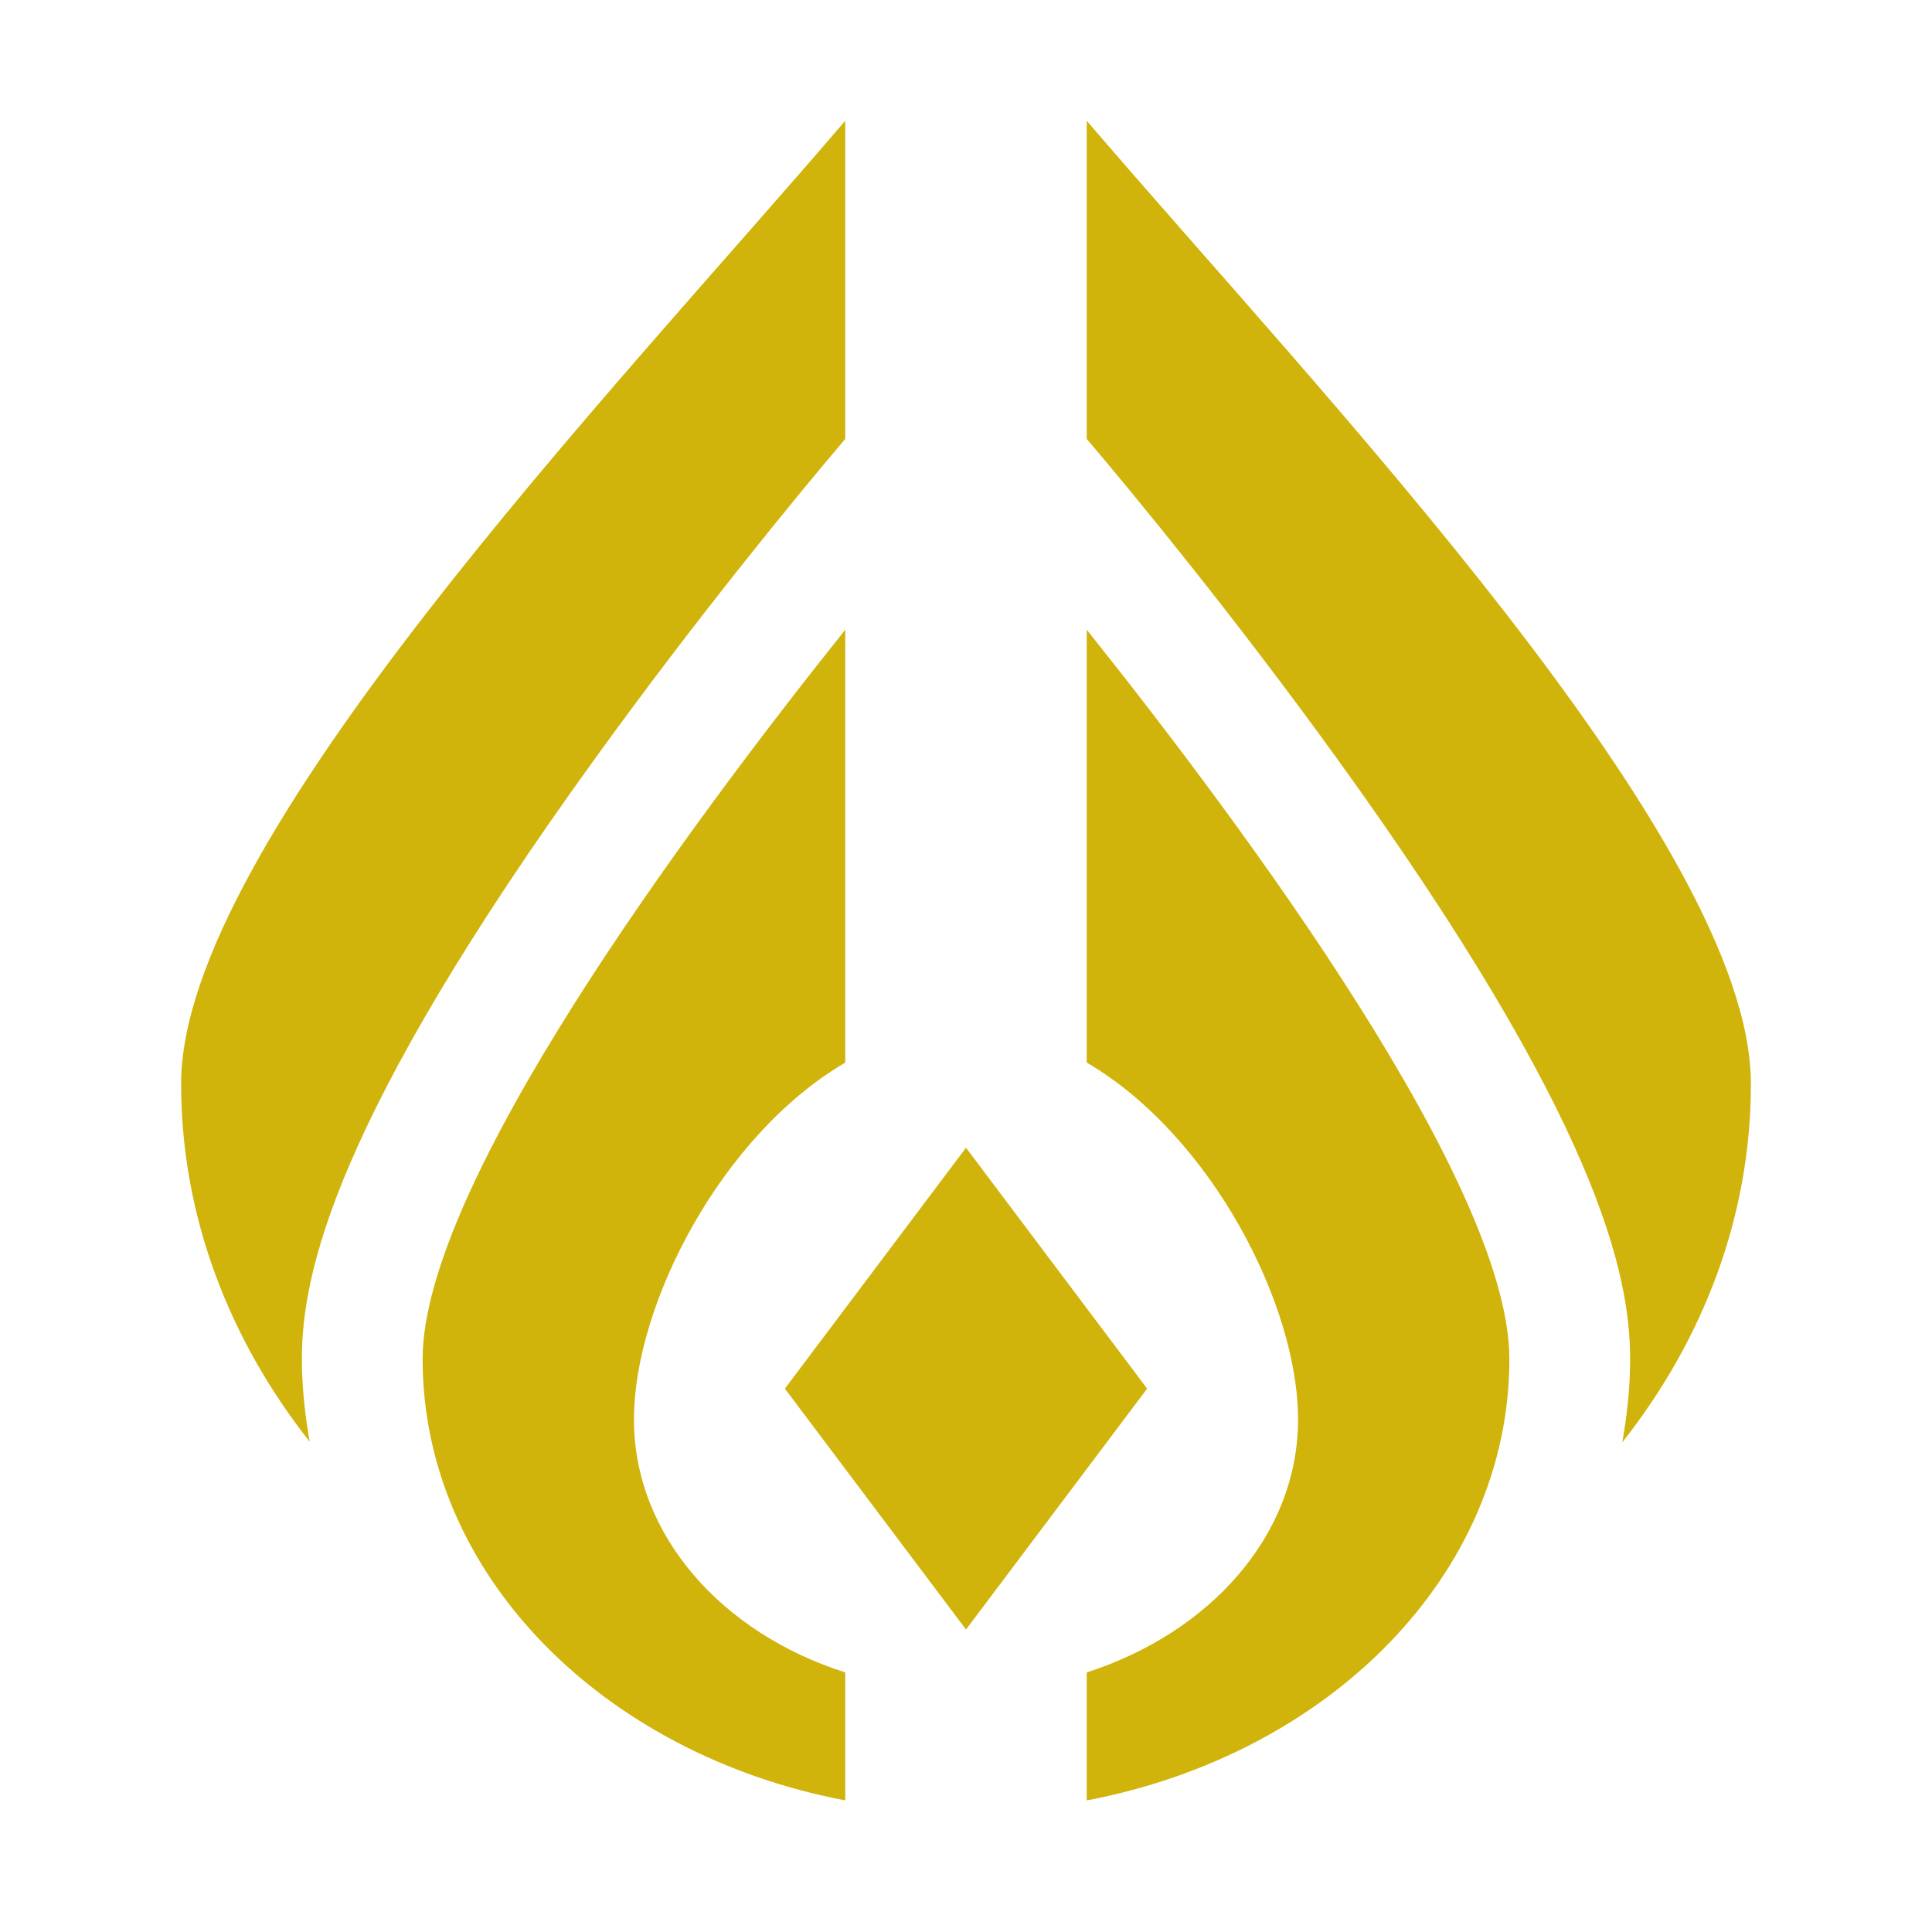
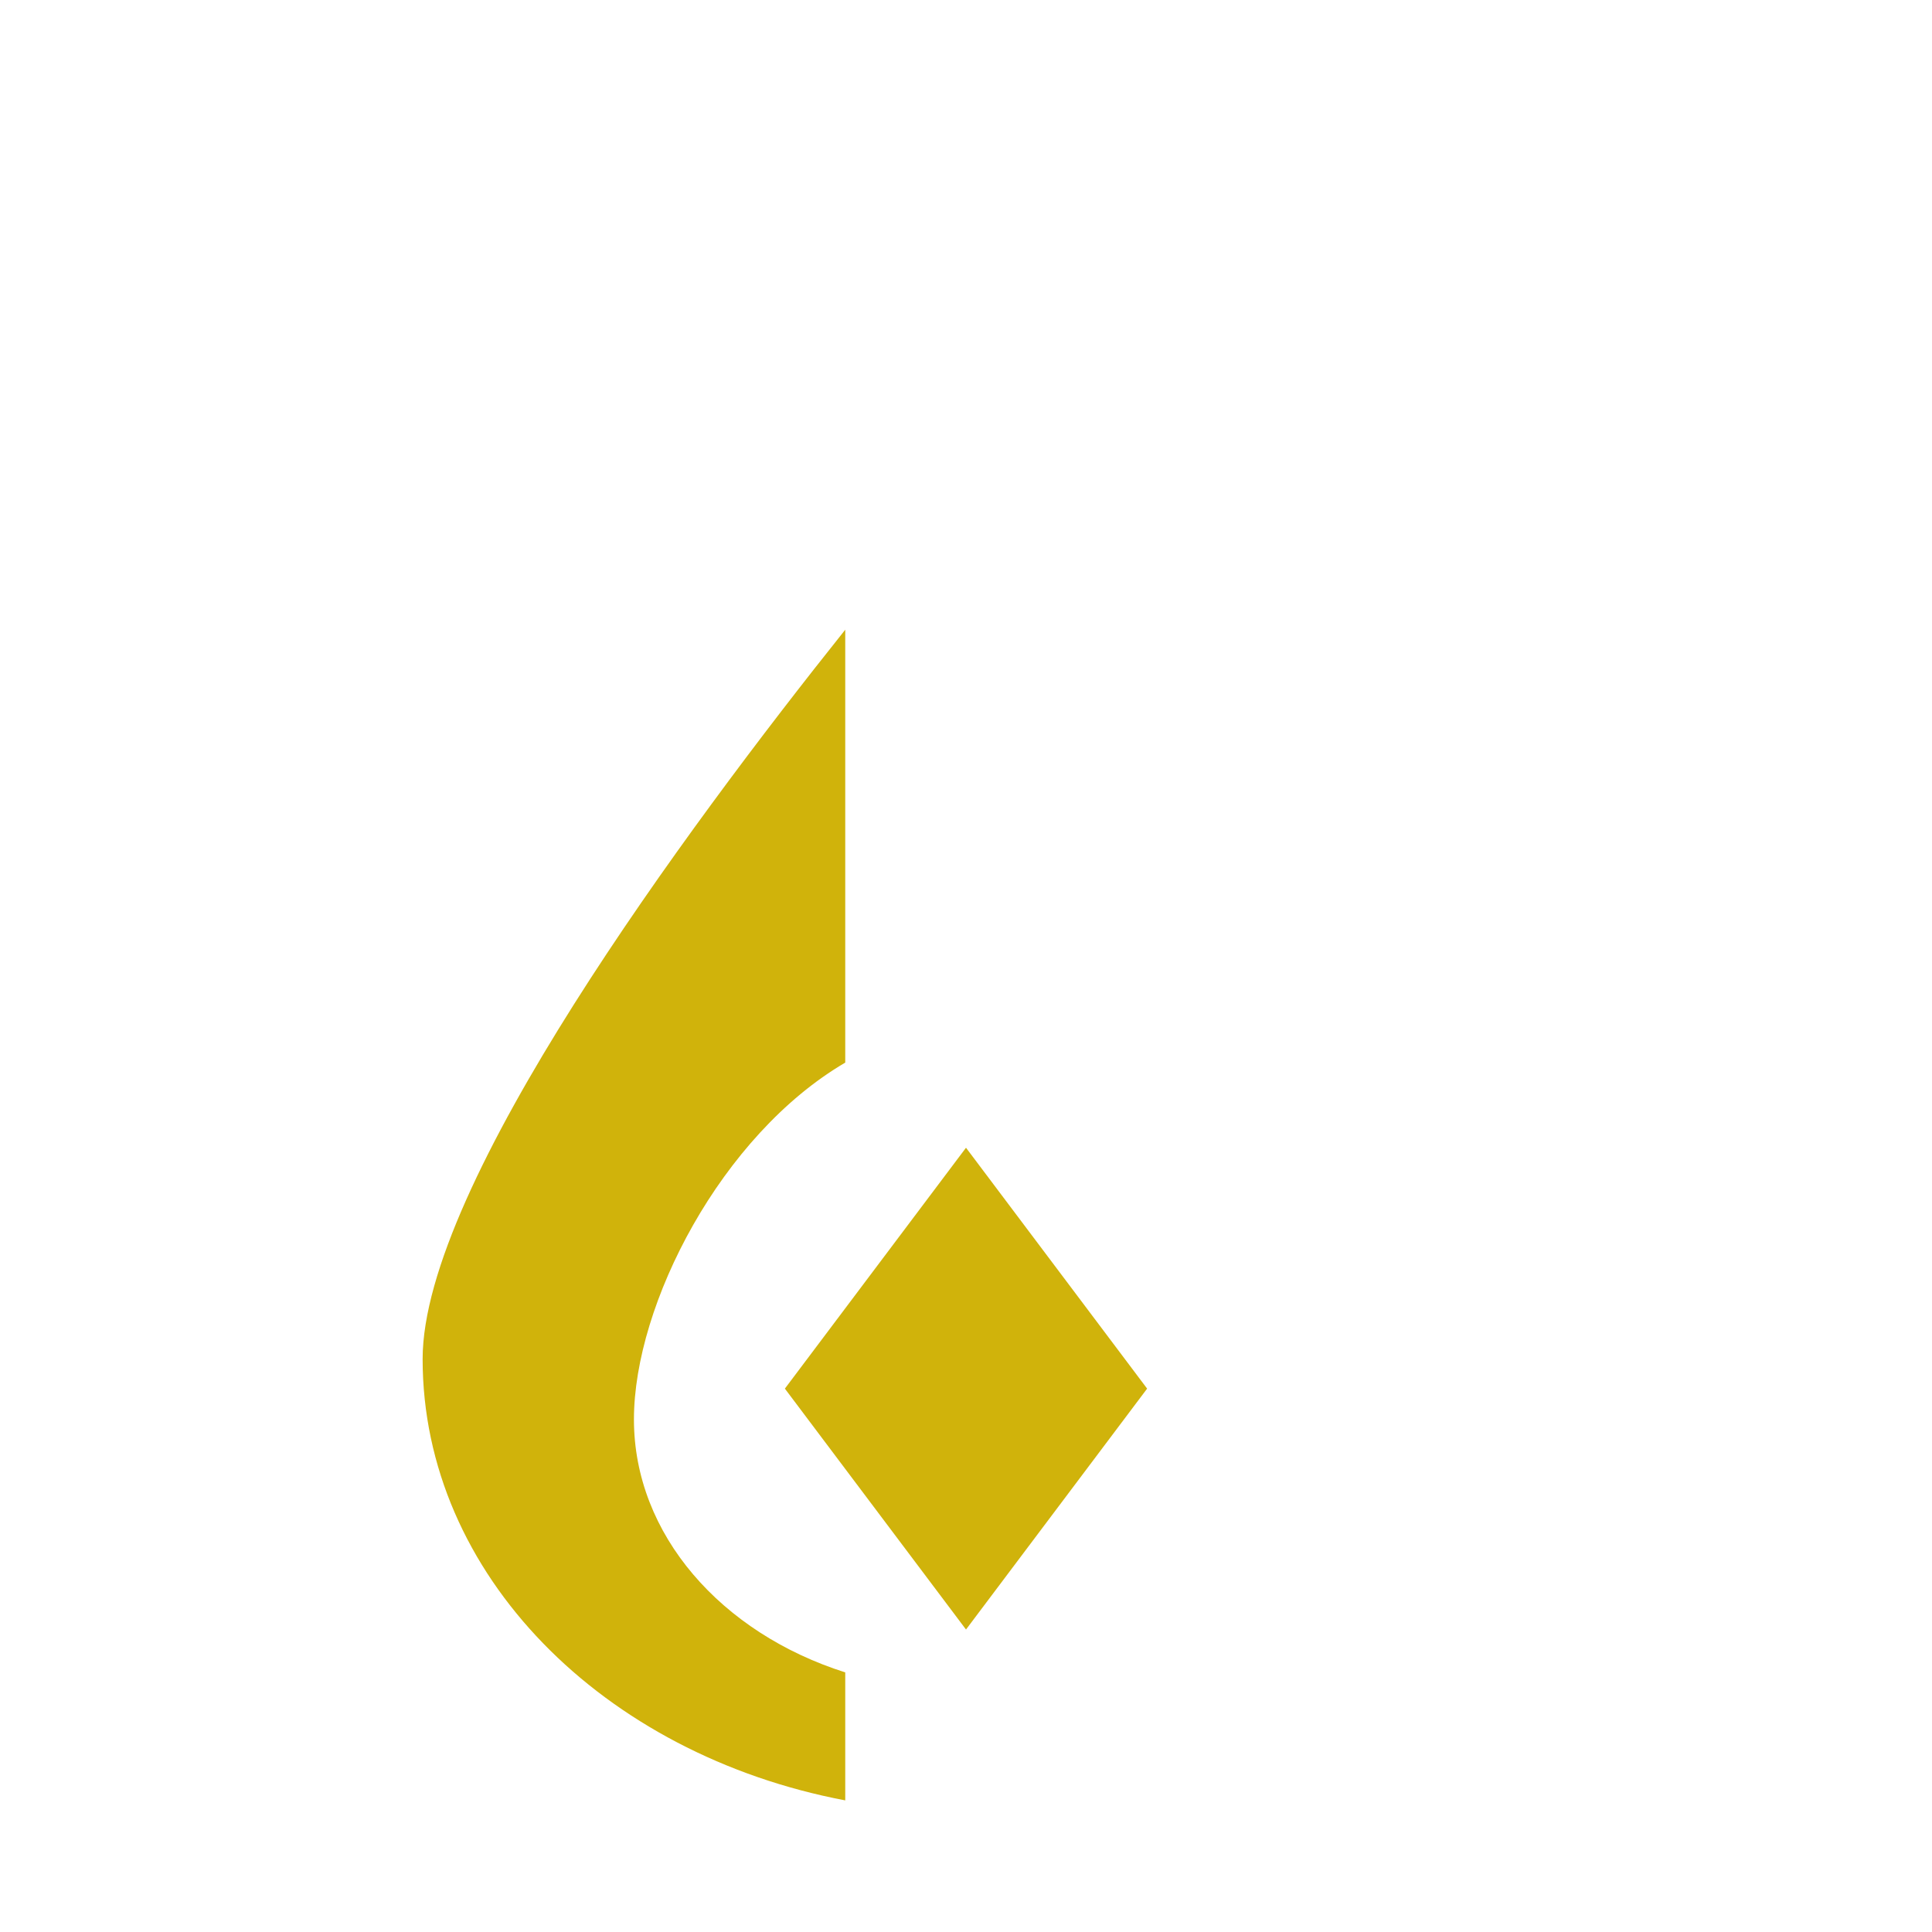
<svg xmlns="http://www.w3.org/2000/svg" fill="#d0b30b" viewBox="0 0 32 32">
  <polygon points="13 23 16 26.99 19 23 16 19.01 13 23" />
-   <path d="M25,22.51c0-2.88-4.35-8.76-7-12.08v7.17c2.05,1.2,3.5,4,3.5,5.91s-1.45,3.53-3.5,4.19v2.12c4.01-.76,7-3.74,7-7.31Z" />
  <path d="M14,29.82v-2.12c-2.05-.65-3.5-2.28-3.5-4.19s1.45-4.71,3.5-5.91v-7.17c-2.65,3.32-7,9.2-7,12.08,0,3.57,2.99,6.55,7,7.31Z" />
-   <path d="M5,22.51c0-1.39.51-3.94,4.88-9.98,1.67-2.31,3.32-4.32,4.12-5.26V2C10.16,6.49,3,13.95,3,17.95c0,2.19.79,4.23,2.13,5.93-.08-.45-.13-.91-.13-1.38Z" />
-   <path d="M29,17.95c0-4-7.16-11.46-11-15.95v5.27c.8.94,2.45,2.95,4.12,5.26,4.37,6.04,4.88,8.59,4.88,9.98,0,.47-.05.93-.13,1.38,1.34-1.7,2.13-3.74,2.13-5.93Z" />
</svg>